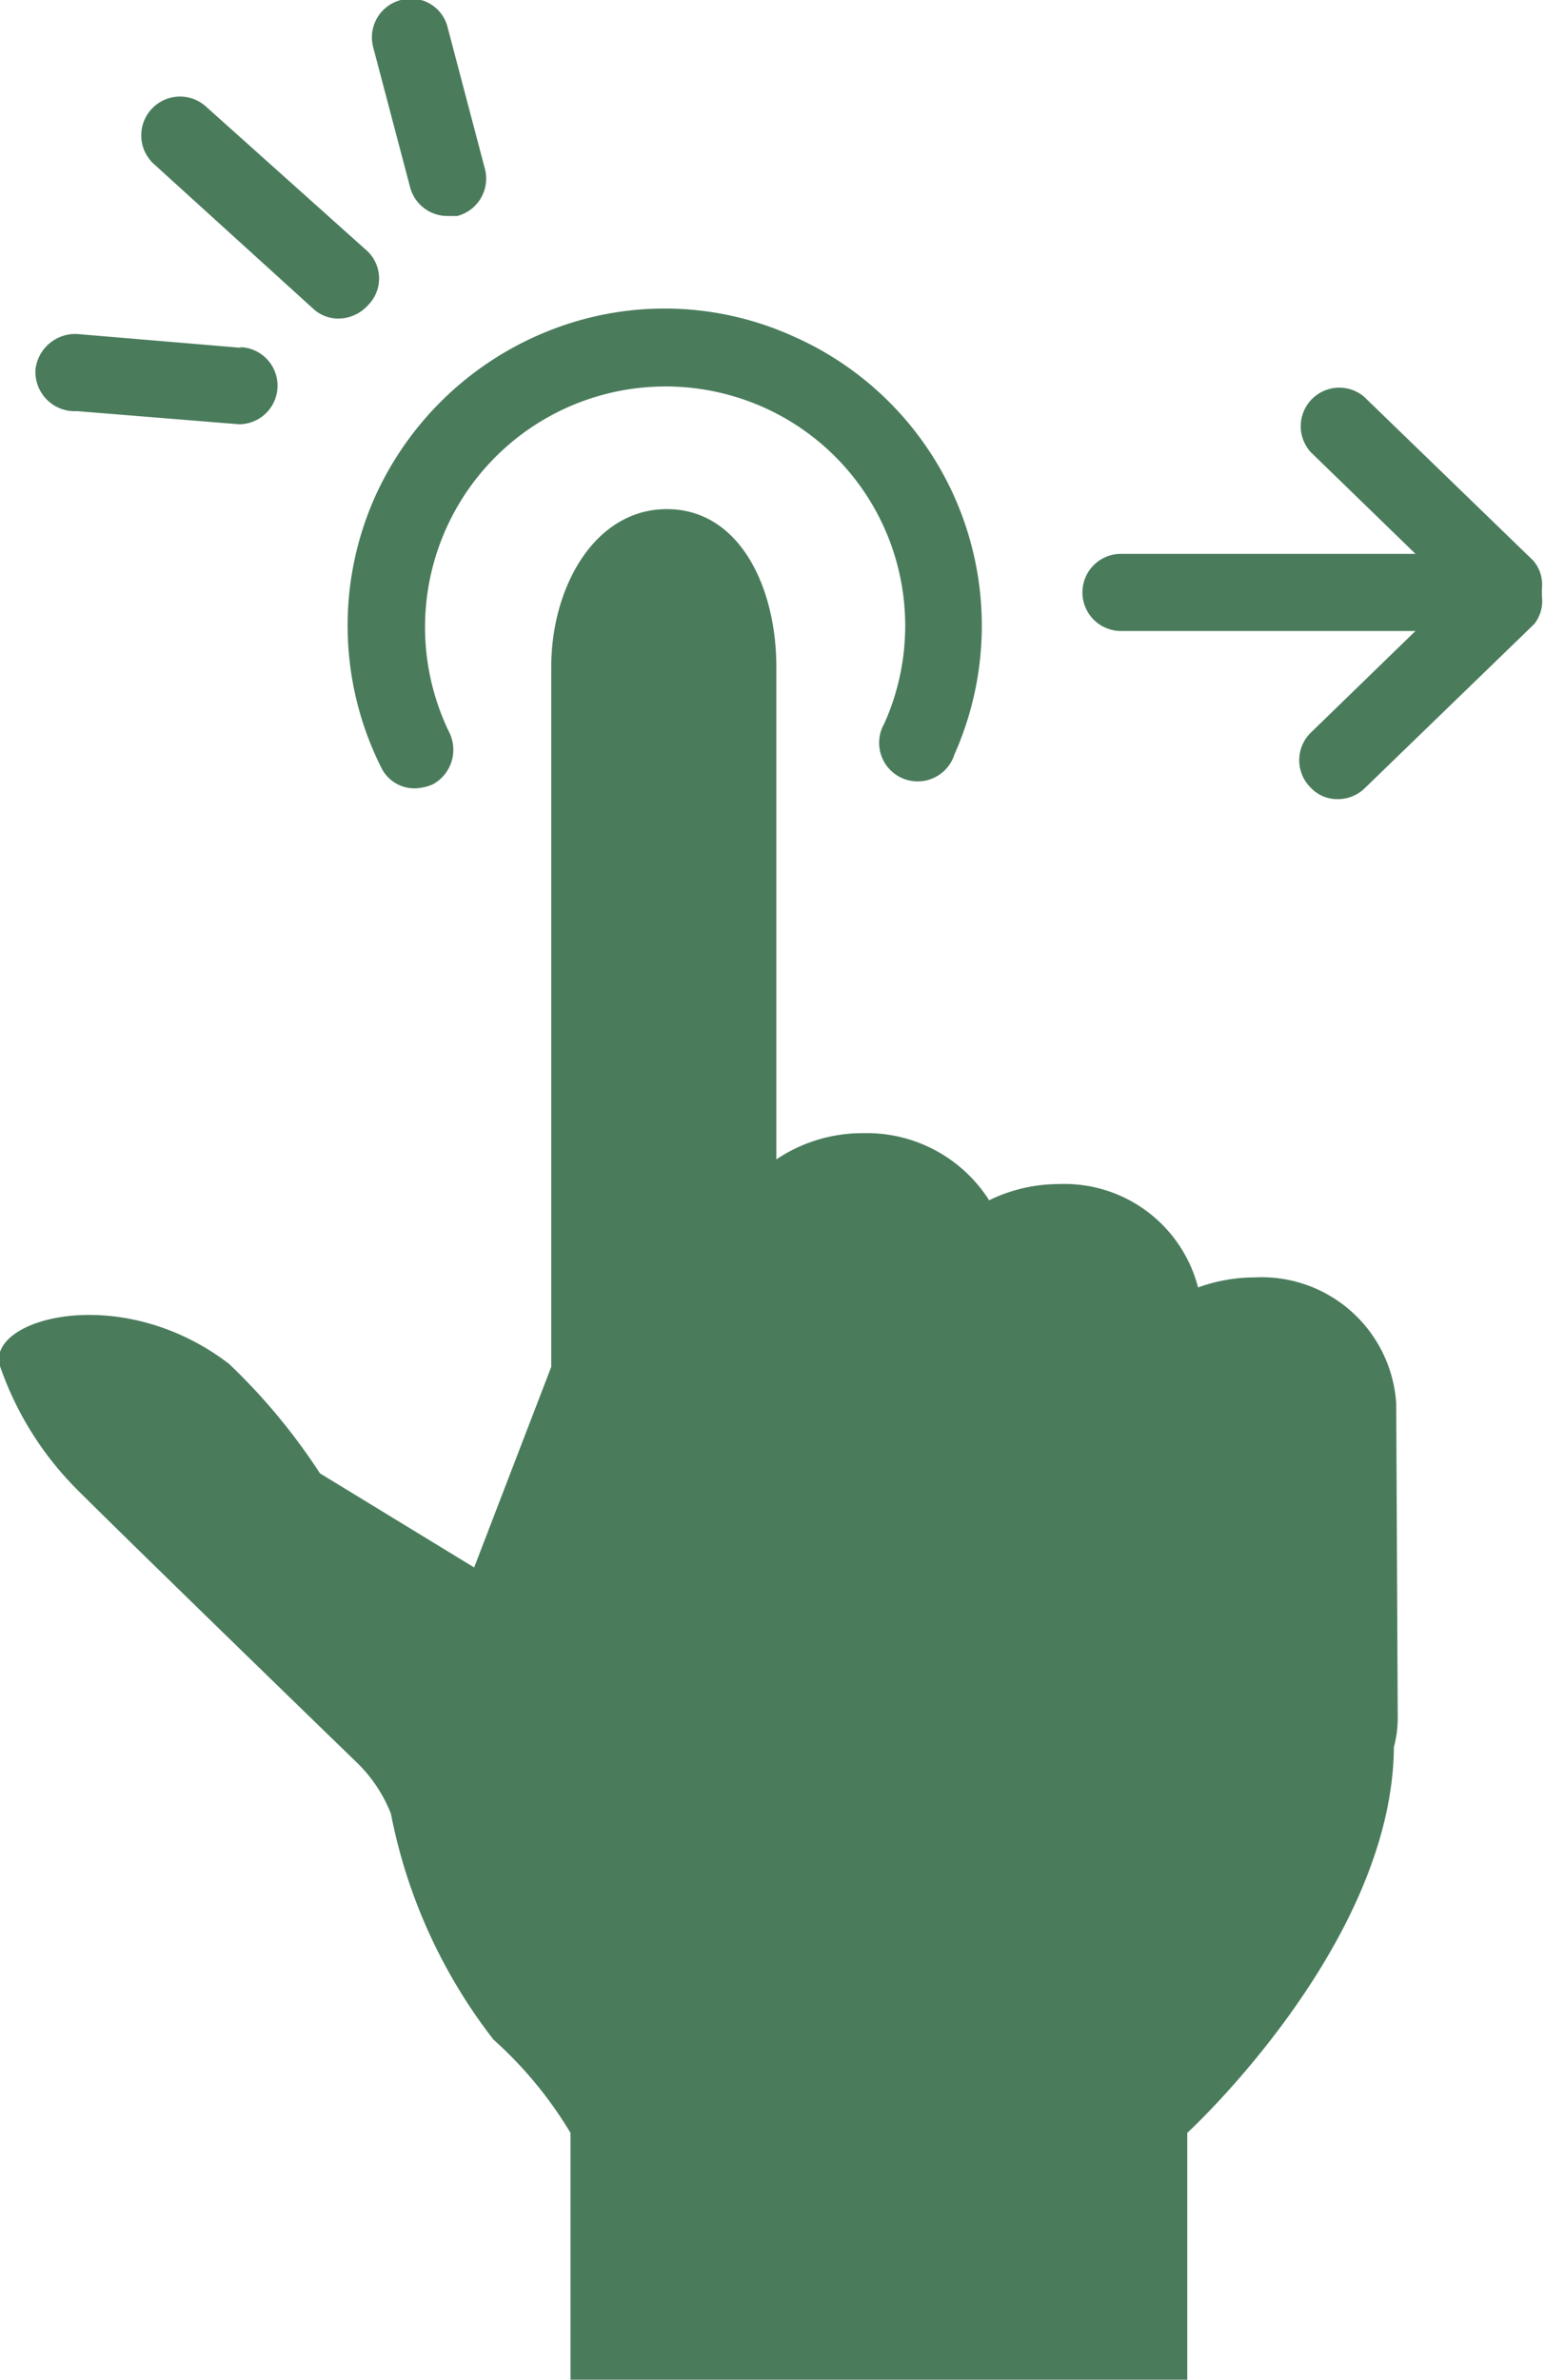
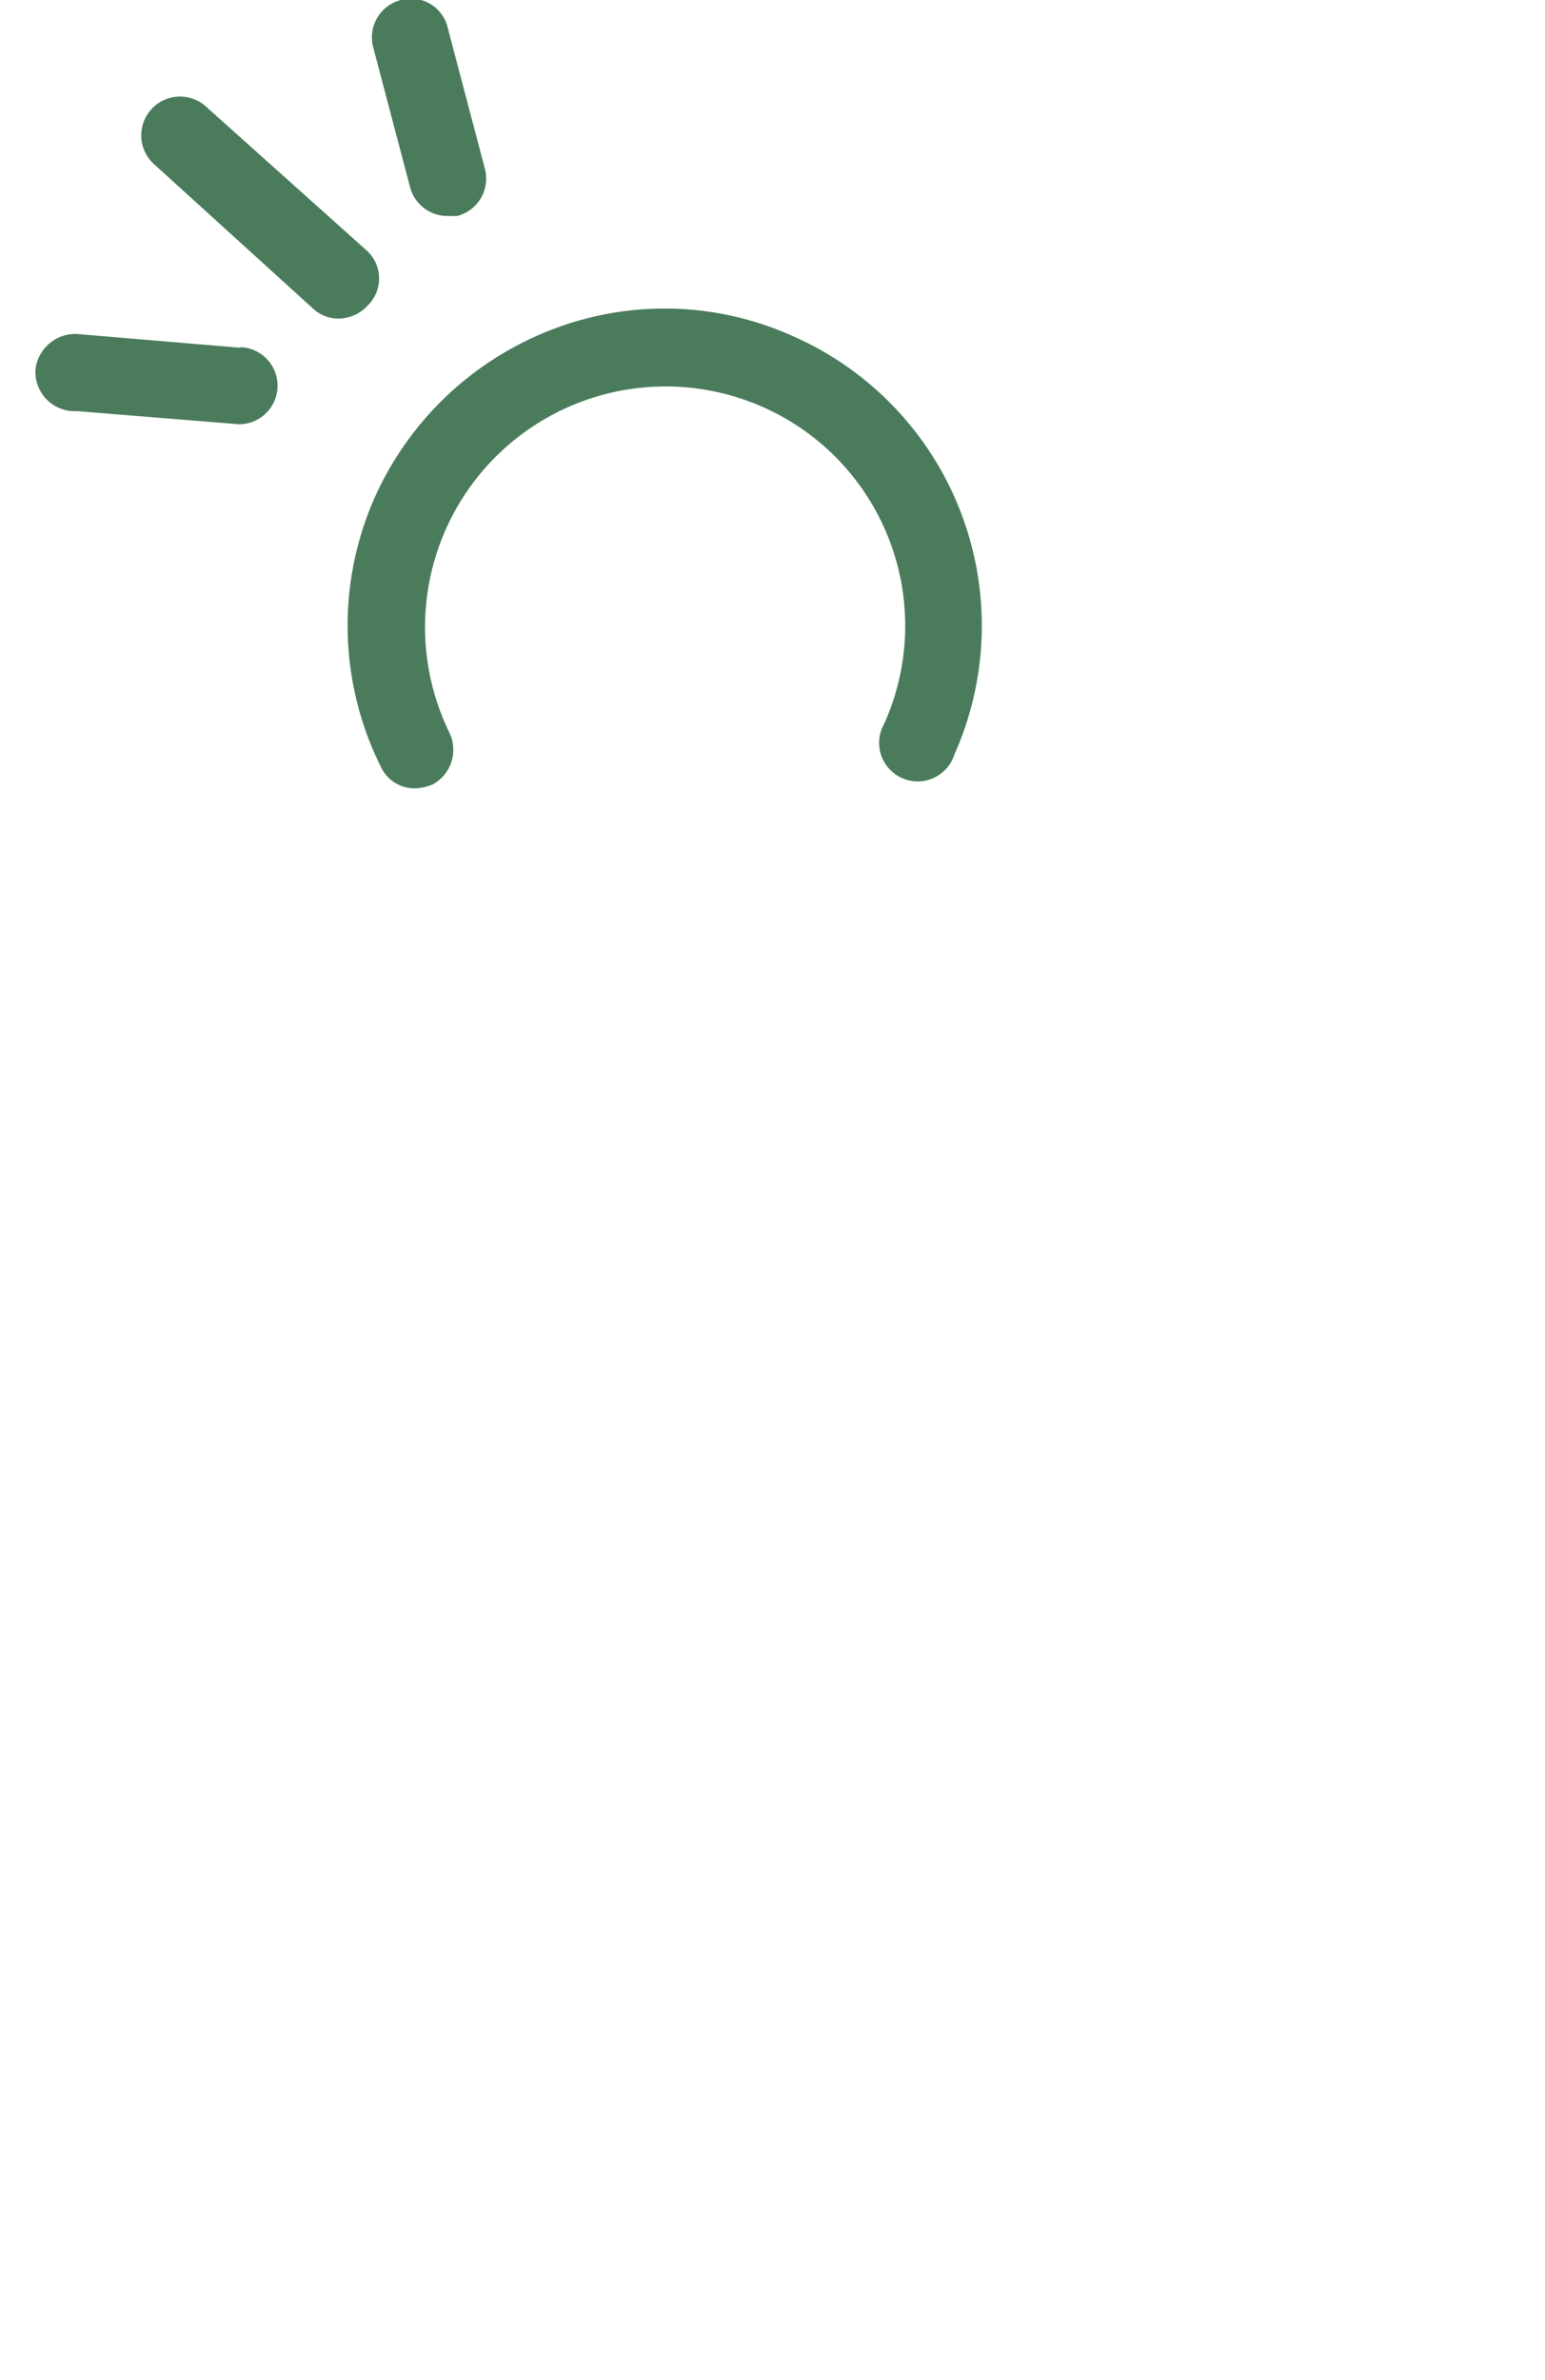
<svg xmlns="http://www.w3.org/2000/svg" viewBox="0 0 20.04 30.85">
  <g>
-     <path d="M18.11,18.19a1.75,1.75,0,0,0-1.84-1.63h0a2.15,2.15,0,0,0-.73.13,1.79,1.79,0,0,0-1.81-1.34h0a2.06,2.06,0,0,0-.9.21,1.88,1.88,0,0,0-1.63-.87h0a2,2,0,0,0-1.13.34V8.65c0-1.06-.49-2.05-1.42-2.05s-1.5,1-1.5,2.05v9.07l-1,2.6-2-1.22a7.9,7.9,0,0,0-1.18-1.42C1.56,16.6-.19,17.1,0,17.71a4.2,4.2,0,0,0,1,1.6c.74.74,3.65,3.56,3.65,3.56a1.9,1.9,0,0,1,.42.64A6.93,6.93,0,0,0,6.4,26.44a5.23,5.23,0,0,1,1,1.21v3.2h8v-3.2s2.66-2.44,2.68-5a1.5,1.5,0,0,0,.05-.37Z" style="fill: #4a7c5c" />
    <path d="M5.38,10.22a.48.48,0,0,1-.44-.28,4.1,4.1,0,0,1-.08-3.49A4.15,4.15,0,0,1,7.14,4.28a4.05,4.05,0,0,1,3.15.08,4.1,4.1,0,0,1,2.09,5.42.5.5,0,1,1-.91-.4A3.1,3.1,0,0,0,9.88,5.27,3.12,3.12,0,0,0,5.83,9.5a.51.51,0,0,1-.22.67A.64.64,0,0,1,5.38,10.22Z" style="fill: #4a7c5c" />
    <path d="M6.29,2.19,5.81.37A.49.49,0,0,0,5.2,0a.5.5,0,0,0-.36.61l.48,1.82a.5.5,0,0,0,.48.37l.13,0A.5.5,0,0,0,6.29,2.19Z" style="fill: #4a7c5c" />
    <path d="M3.14,4.51,1,4.33a.52.52,0,0,0-.54.46A.51.51,0,0,0,1,5.33l2.1.17h0a.5.5,0,0,0,0-1Z" style="fill: #4a7c5c" />
    <path d="M2.67,1.38A.5.5,0,0,0,2,2.13L4.06,4a.48.48,0,0,0,.33.13.52.52,0,0,0,.38-.17.49.49,0,0,0,0-.7Z" style="fill: #4a7c5c" />
-     <path d="M19.89,7.27l-2.2-2.13a.5.5,0,0,0-.69.72l1.36,1.32H14.54a.5.5,0,0,0,0,1h3.82L17,9.5a.5.5,0,0,0,0,.71.47.47,0,0,0,.35.15.5.5,0,0,0,.35-.14l2.2-2.13A.48.48,0,0,0,20,7.73v-.1A.48.48,0,0,0,19.89,7.27Z" style="fill: #4a7c5c" />
  </g>
</svg>